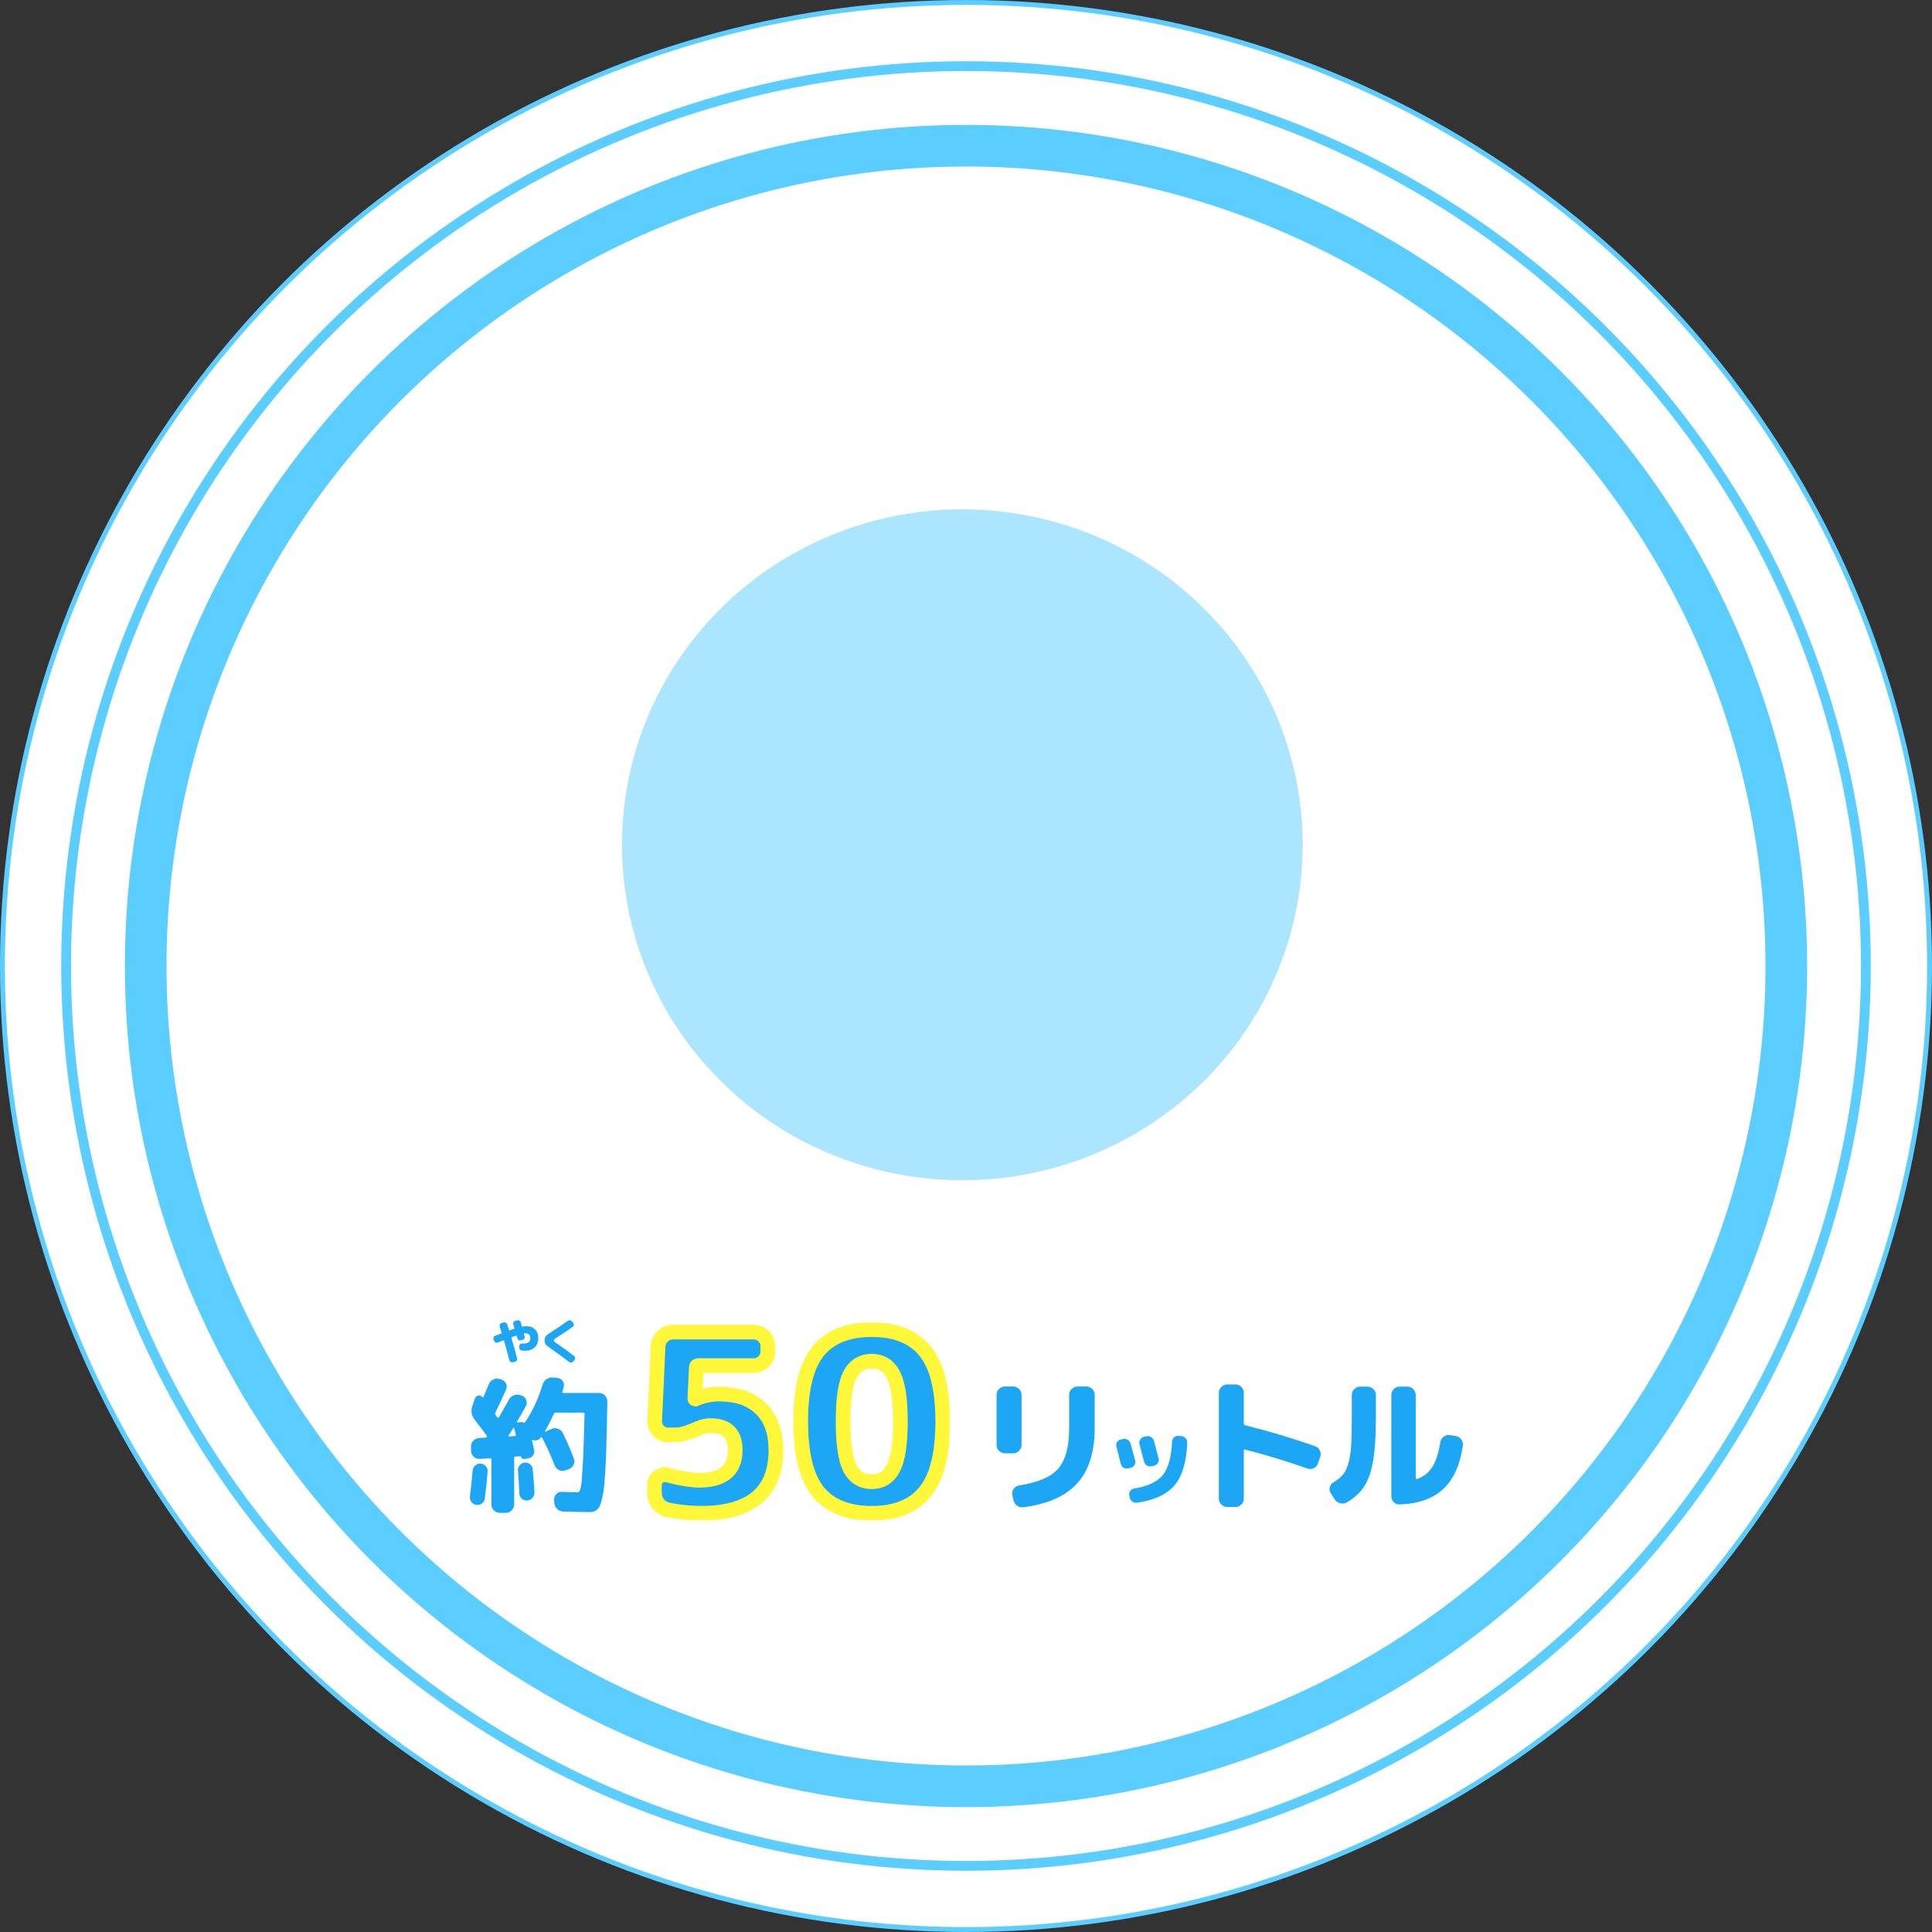
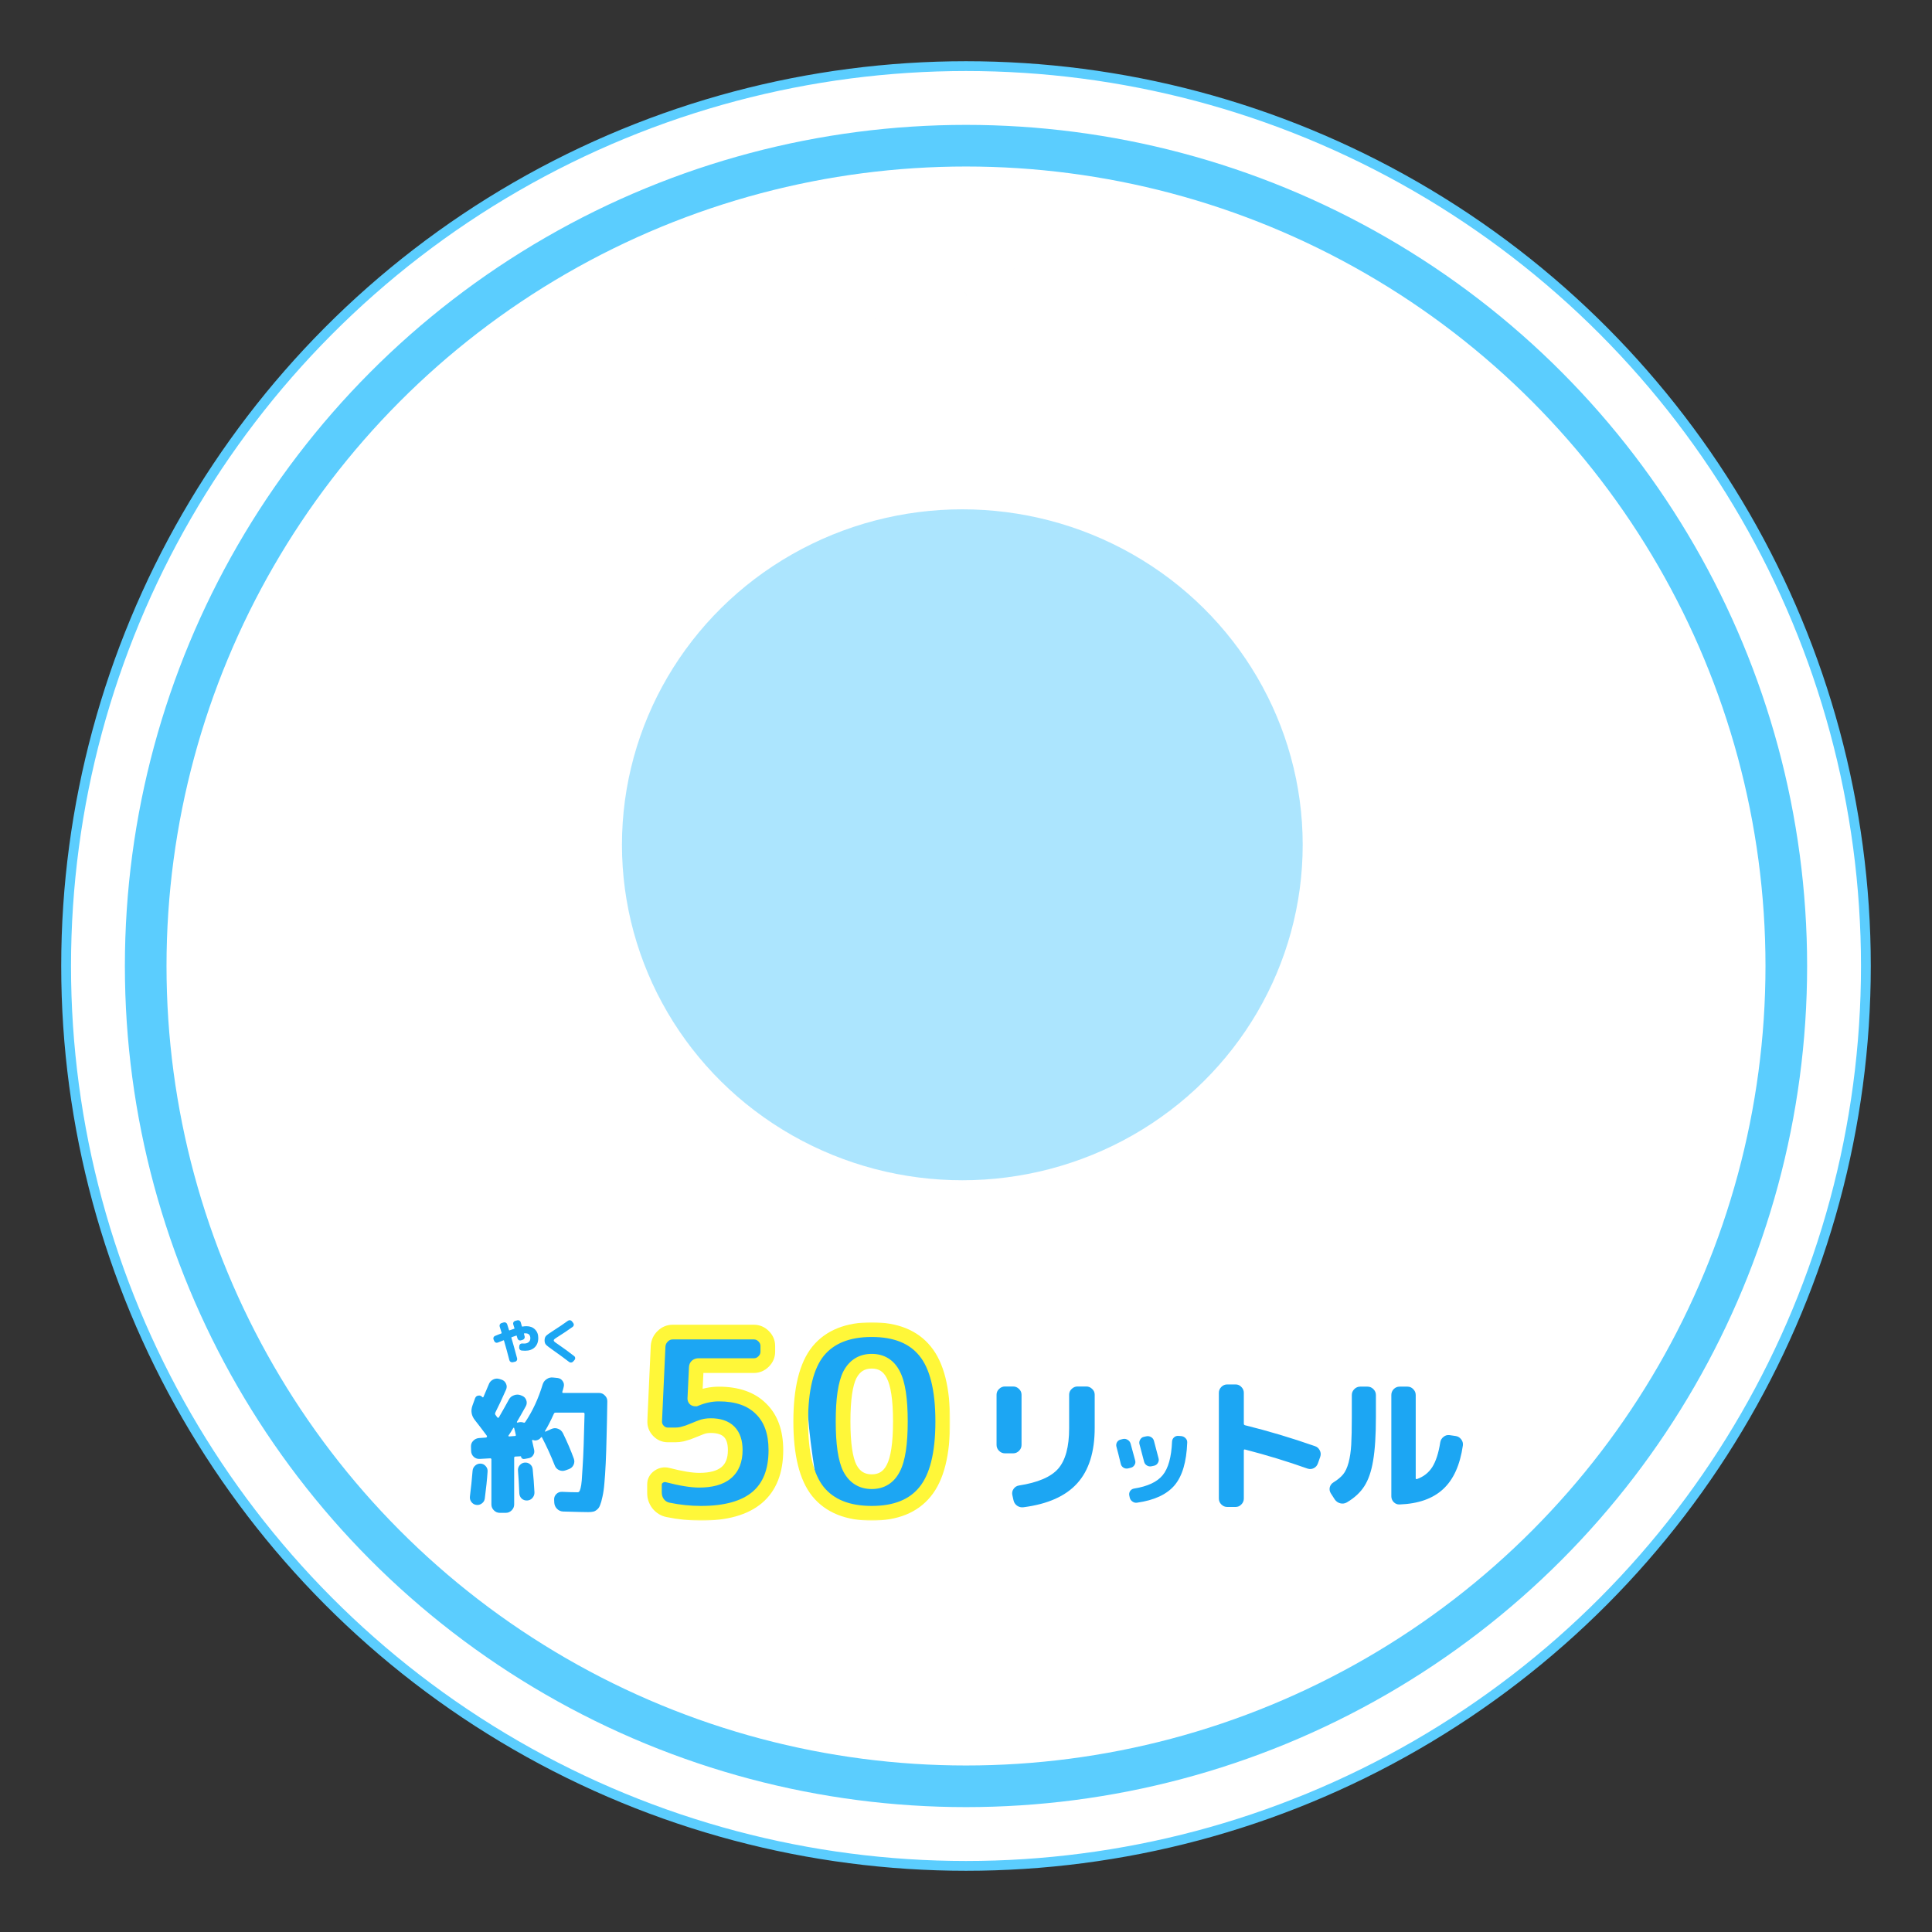
<svg xmlns="http://www.w3.org/2000/svg" width="789" height="789" viewBox="0 0 789 789" fill="none">
  <rect x="0" y="0" width="789" height="789" fill="#333333" stroke="none" />
-   <circle cx="394.5" cy="394.5" r="393.5" fill="white" stroke="#5BCDFE" stroke-width="2" />
  <circle cx="394.5" cy="394.5" r="367.5" fill="white" stroke="#5BCDFE" stroke-width="4" />
  <circle cx="394.5" cy="394.5" r="335" fill="white" stroke="#5BCDFE" stroke-width="17" />
  <ellipse cx="393" cy="345" rx="139" ry="137" fill="#5BCDFE" fill-opacity="0.5" />
  <mask id="path-5-outside-1_2011_13205" maskUnits="userSpaceOnUse" x="315" y="99" width="166" height="60" fill="black">
    <rect fill="white" x="315" y="99" width="166" height="60" />
    <path d="M324.5 152.192C323.641 152.192 322.895 151.875 322.26 151.24C321.625 150.605 321.308 149.859 321.308 149V108.68C321.308 107.821 321.625 107.075 322.26 106.44C322.895 105.805 323.641 105.488 324.5 105.488H327.692C328.551 105.488 329.279 105.805 329.876 106.44C330.511 107.075 330.828 107.821 330.828 108.68V120.44C330.828 120.776 330.996 120.981 331.332 121.056C340.105 123.221 348.972 125.872 357.932 129.008C358.753 129.269 359.369 129.811 359.78 130.632C360.191 131.416 360.247 132.237 359.948 133.096L359.052 135.616C358.753 136.437 358.231 137.035 357.484 137.408C356.737 137.781 355.953 137.837 355.132 137.576C347.479 134.851 339.527 132.424 331.276 130.296C330.977 130.221 330.828 130.352 330.828 130.688V149C330.828 149.859 330.511 150.605 329.876 151.24C329.279 151.875 328.551 152.192 327.692 152.192H324.5ZM372.156 131.136L371.764 129.008C371.615 128.149 371.801 127.384 372.324 126.712C372.847 126.003 373.537 125.555 374.396 125.368C381.153 124.136 387.687 122.064 393.996 119.152C400.343 116.203 405.905 112.675 410.684 108.568C411.356 108.008 412.121 107.747 412.98 107.784C413.839 107.821 414.548 108.176 415.108 108.848L416.508 110.416C417.105 111.088 417.367 111.872 417.292 112.768C417.217 113.627 416.844 114.355 416.172 114.952C412.327 118.275 407.959 121.28 403.068 123.968C402.769 124.155 402.62 124.397 402.62 124.696V148.776C402.62 149.635 402.303 150.363 401.668 150.96C401.033 151.595 400.287 151.912 399.428 151.912H396.012C395.153 151.912 394.407 151.595 393.772 150.96C393.175 150.363 392.876 149.635 392.876 148.776V129.288C392.876 129.176 392.82 129.083 392.708 129.008C392.633 128.933 392.54 128.915 392.428 128.952C386.94 131.117 381.415 132.704 375.852 133.712C374.993 133.861 374.191 133.693 373.444 133.208C372.735 132.685 372.305 131.995 372.156 131.136ZM435.884 151.52C434.988 151.557 434.223 151.259 433.588 150.624C432.991 149.989 432.692 149.224 432.692 148.328V109.408C432.692 108.549 432.991 107.821 433.588 107.224C434.223 106.589 434.969 106.272 435.828 106.272H439.244C440.103 106.272 440.849 106.589 441.484 107.224C442.119 107.821 442.436 108.549 442.436 109.408V142C442.436 142.112 442.473 142.224 442.548 142.336C442.66 142.448 442.772 142.485 442.884 142.448C448.857 141.664 453.655 139.816 457.276 136.904C460.935 133.992 463.959 129.624 466.348 123.8C466.684 122.979 467.225 122.419 467.972 122.12C468.756 121.784 469.559 121.765 470.38 122.064L472.844 123.016C473.665 123.352 474.244 123.931 474.58 124.752C474.953 125.536 474.972 126.339 474.636 127.16C471.089 135.709 466.292 141.869 460.244 145.64C454.196 149.373 446.076 151.333 435.884 151.52Z" />
  </mask>
  <path d="M324.5 152.192C323.641 152.192 322.895 151.875 322.26 151.24C321.625 150.605 321.308 149.859 321.308 149V108.68C321.308 107.821 321.625 107.075 322.26 106.44C322.895 105.805 323.641 105.488 324.5 105.488H327.692C328.551 105.488 329.279 105.805 329.876 106.44C330.511 107.075 330.828 107.821 330.828 108.68V120.44C330.828 120.776 330.996 120.981 331.332 121.056C340.105 123.221 348.972 125.872 357.932 129.008C358.753 129.269 359.369 129.811 359.78 130.632C360.191 131.416 360.247 132.237 359.948 133.096L359.052 135.616C358.753 136.437 358.231 137.035 357.484 137.408C356.737 137.781 355.953 137.837 355.132 137.576C347.479 134.851 339.527 132.424 331.276 130.296C330.977 130.221 330.828 130.352 330.828 130.688V149C330.828 149.859 330.511 150.605 329.876 151.24C329.279 151.875 328.551 152.192 327.692 152.192H324.5ZM372.156 131.136L371.764 129.008C371.615 128.149 371.801 127.384 372.324 126.712C372.847 126.003 373.537 125.555 374.396 125.368C381.153 124.136 387.687 122.064 393.996 119.152C400.343 116.203 405.905 112.675 410.684 108.568C411.356 108.008 412.121 107.747 412.98 107.784C413.839 107.821 414.548 108.176 415.108 108.848L416.508 110.416C417.105 111.088 417.367 111.872 417.292 112.768C417.217 113.627 416.844 114.355 416.172 114.952C412.327 118.275 407.959 121.28 403.068 123.968C402.769 124.155 402.62 124.397 402.62 124.696V148.776C402.62 149.635 402.303 150.363 401.668 150.96C401.033 151.595 400.287 151.912 399.428 151.912H396.012C395.153 151.912 394.407 151.595 393.772 150.96C393.175 150.363 392.876 149.635 392.876 148.776V129.288C392.876 129.176 392.82 129.083 392.708 129.008C392.633 128.933 392.54 128.915 392.428 128.952C386.94 131.117 381.415 132.704 375.852 133.712C374.993 133.861 374.191 133.693 373.444 133.208C372.735 132.685 372.305 131.995 372.156 131.136ZM435.884 151.52C434.988 151.557 434.223 151.259 433.588 150.624C432.991 149.989 432.692 149.224 432.692 148.328V109.408C432.692 108.549 432.991 107.821 433.588 107.224C434.223 106.589 434.969 106.272 435.828 106.272H439.244C440.103 106.272 440.849 106.589 441.484 107.224C442.119 107.821 442.436 108.549 442.436 109.408V142C442.436 142.112 442.473 142.224 442.548 142.336C442.66 142.448 442.772 142.485 442.884 142.448C448.857 141.664 453.655 139.816 457.276 136.904C460.935 133.992 463.959 129.624 466.348 123.8C466.684 122.979 467.225 122.419 467.972 122.12C468.756 121.784 469.559 121.765 470.38 122.064L472.844 123.016C473.665 123.352 474.244 123.931 474.58 124.752C474.953 125.536 474.972 126.339 474.636 127.16C471.089 135.709 466.292 141.869 460.244 145.64C454.196 149.373 446.076 151.333 435.884 151.52Z" fill="#005F9B" />
  <path d="M322.26 151.24L318.017 155.483L318.017 155.483L322.26 151.24ZM322.26 106.44L318.017 102.197L318.017 102.197L322.26 106.44ZM329.876 106.44L325.507 110.552L325.569 110.618L325.633 110.683L329.876 106.44ZM331.332 121.056L332.77 115.231L332.702 115.214L332.634 115.199L331.332 121.056ZM357.932 129.008L355.95 134.671L356.031 134.7L356.113 134.726L357.932 129.008ZM359.78 130.632L354.413 133.315L354.439 133.366L354.465 133.416L359.78 130.632ZM359.948 133.096L365.601 135.106L365.608 135.087L365.615 135.067L359.948 133.096ZM359.052 135.616L364.691 137.666L364.698 137.646L364.705 137.626L359.052 135.616ZM357.484 137.408L354.801 132.041L354.801 132.041L357.484 137.408ZM355.132 137.576L353.119 143.228L353.215 143.263L353.313 143.294L355.132 137.576ZM331.276 130.296L332.774 124.486L332.753 124.481L332.731 124.475L331.276 130.296ZM329.876 151.24L325.633 146.997L325.569 147.062L325.507 147.128L329.876 151.24ZM324.5 146.192C324.829 146.192 325.231 146.257 325.643 146.432C326.049 146.605 326.334 146.829 326.503 146.997L318.017 155.483C319.72 157.186 321.971 158.192 324.5 158.192V146.192ZM326.503 146.997C326.671 147.166 326.895 147.451 327.068 147.857C327.243 148.269 327.308 148.671 327.308 149H315.308C315.308 151.529 316.314 153.78 318.017 155.483L326.503 146.997ZM327.308 149V108.68H315.308V149H327.308ZM327.308 108.68C327.308 109.009 327.243 109.411 327.068 109.823C326.895 110.229 326.671 110.514 326.503 110.683L318.017 102.197C316.314 103.9 315.308 106.151 315.308 108.68H327.308ZM326.503 110.683C326.334 110.851 326.049 111.075 325.643 111.248C325.231 111.423 324.829 111.488 324.5 111.488V99.488C321.971 99.488 319.72 100.494 318.017 102.197L326.503 110.683ZM324.5 111.488H327.692V99.488H324.5V111.488ZM327.692 111.488C327.364 111.488 326.937 111.423 326.484 111.226C326.034 111.03 325.71 110.768 325.507 110.552L334.245 102.328C332.533 100.509 330.233 99.488 327.692 99.488V111.488ZM325.633 110.683C325.465 110.514 325.241 110.229 325.068 109.823C324.893 109.411 324.828 109.009 324.828 108.68H336.828C336.828 106.151 335.822 103.9 334.119 102.197L325.633 110.683ZM324.828 108.68V120.44H336.828V108.68H324.828ZM324.828 120.44C324.828 121.616 325.137 123.211 326.31 124.645C327.471 126.064 328.943 126.671 330.03 126.913L332.634 115.199C333.385 115.366 334.605 115.834 335.598 117.047C336.603 118.275 336.828 119.6 336.828 120.44H324.828ZM329.894 126.881C338.475 128.999 347.16 131.595 355.95 134.671L359.914 123.345C350.784 120.149 341.736 117.444 332.77 115.231L329.894 126.881ZM356.113 134.726C355.775 134.618 355.395 134.421 355.049 134.117C354.71 133.818 354.513 133.515 354.413 133.315L365.147 127.949C364.064 125.784 362.225 124.078 359.751 123.29L356.113 134.726ZM354.465 133.416C354.314 133.127 354.177 132.724 354.144 132.244C354.111 131.768 354.193 131.379 354.281 131.125L365.615 135.067C366.441 132.691 366.298 130.145 365.095 127.848L354.465 133.416ZM354.295 131.086L353.399 133.606L364.705 137.626L365.601 135.106L354.295 131.086ZM353.413 133.566C353.492 133.349 353.646 133.043 353.921 132.729C354.199 132.411 354.514 132.185 354.801 132.041L360.167 142.775C362.357 141.68 363.895 139.856 364.691 137.666L353.413 133.566ZM354.801 132.041C355.087 131.898 355.467 131.777 355.909 131.745C356.346 131.714 356.707 131.781 356.951 131.858L353.313 143.294C355.57 144.012 357.973 143.872 360.167 142.775L354.801 132.041ZM357.145 131.924C349.314 129.135 341.19 126.657 332.774 124.486L329.778 136.106C337.863 138.191 345.643 140.566 353.119 143.228L357.145 131.924ZM332.731 124.475C331.765 124.234 329.224 123.867 326.989 125.823C324.944 127.612 324.828 129.94 324.828 130.688H336.828C336.828 131.1 336.787 133.194 334.891 134.853C332.805 136.679 330.489 136.284 329.821 136.117L332.731 124.475ZM324.828 130.688V149H336.828V130.688H324.828ZM324.828 149C324.828 148.671 324.893 148.269 325.068 147.857C325.241 147.451 325.465 147.166 325.633 146.997L334.119 155.483C335.822 153.78 336.828 151.529 336.828 149H324.828ZM325.507 147.128C325.71 146.912 326.034 146.65 326.484 146.454C326.937 146.257 327.364 146.192 327.692 146.192V158.192C330.233 158.192 332.533 157.171 334.245 155.352L325.507 147.128ZM327.692 146.192H324.5V158.192H327.692V146.192ZM372.156 131.136L378.067 130.108L378.062 130.078L378.057 130.049L372.156 131.136ZM371.764 129.008L365.853 130.036L365.858 130.066L365.863 130.095L371.764 129.008ZM372.324 126.712L377.06 130.396L377.108 130.334L377.154 130.271L372.324 126.712ZM374.396 125.368L373.32 119.465L373.22 119.483L373.121 119.505L374.396 125.368ZM393.996 119.152L396.51 124.6L396.517 124.596L396.525 124.593L393.996 119.152ZM410.684 108.568L406.843 103.959L406.808 103.988L406.773 104.017L410.684 108.568ZM412.98 107.784L413.241 101.79L413.241 101.79L412.98 107.784ZM415.108 108.848L410.499 112.689L410.564 112.768L410.632 112.844L415.108 108.848ZM416.508 110.416L420.992 106.43L420.984 106.42L416.508 110.416ZM417.292 112.768L423.269 113.288L423.27 113.277L423.271 113.266L417.292 112.768ZM416.172 114.952L420.095 119.492L420.127 119.464L420.158 119.436L416.172 114.952ZM403.068 123.968L400.178 118.71L400.031 118.791L399.888 118.88L403.068 123.968ZM401.668 150.96L397.556 146.591L397.49 146.653L397.425 146.717L401.668 150.96ZM393.772 150.96L398.015 146.717L398.015 146.717L393.772 150.96ZM392.708 129.008L388.465 133.251L388.885 133.671L389.38 134L392.708 129.008ZM392.428 128.952L390.531 123.26L390.377 123.311L390.226 123.371L392.428 128.952ZM375.852 133.712L376.88 139.623L376.901 139.62L376.922 139.616L375.852 133.712ZM373.444 133.208L369.885 138.038L370.026 138.143L370.174 138.239L373.444 133.208ZM378.057 130.049L377.665 127.921L365.863 130.095L366.255 132.223L378.057 130.049ZM377.675 127.98C377.727 128.277 377.743 128.711 377.621 129.212C377.498 129.716 377.276 130.118 377.06 130.396L367.588 123.028C365.999 125.071 365.421 127.556 365.853 130.036L377.675 127.98ZM377.154 130.271C377.017 130.457 376.802 130.682 376.499 130.878C376.197 131.074 375.901 131.181 375.671 131.231L373.121 119.505C370.833 120.003 368.879 121.272 367.494 123.153L377.154 130.271ZM375.472 131.271C382.732 129.947 389.748 127.721 396.51 124.6L391.482 113.704C385.625 116.407 379.575 118.325 373.32 119.465L375.472 131.271ZM396.525 124.593C403.316 121.437 409.355 117.621 414.595 113.119L406.773 104.017C402.456 107.728 397.369 110.968 391.467 113.711L396.525 124.593ZM414.525 113.177C414.344 113.328 414.067 113.505 413.701 113.63C413.333 113.756 412.989 113.79 412.719 113.778L413.241 101.79C410.861 101.686 408.64 102.461 406.843 103.959L414.525 113.177ZM412.719 113.778C412.377 113.763 411.934 113.675 411.473 113.445C411.014 113.215 410.694 112.923 410.499 112.689L419.717 105.007C418.098 103.063 415.821 101.902 413.241 101.79L412.719 113.778ZM410.632 112.844L412.032 114.412L420.984 106.42L419.584 104.852L410.632 112.844ZM412.024 114.402C411.83 114.185 411.608 113.85 411.46 113.405C411.312 112.961 411.289 112.56 411.313 112.27L423.271 113.266C423.482 110.734 422.681 108.329 420.992 106.43L412.024 114.402ZM411.315 112.248C411.341 111.946 411.431 111.584 411.617 111.22C411.801 110.861 412.022 110.613 412.186 110.468L420.158 119.436C421.921 117.869 423.056 115.745 423.269 113.288L411.315 112.248ZM412.249 110.412C408.751 113.434 404.736 116.205 400.178 118.71L405.958 129.226C411.182 126.355 415.902 123.115 420.095 119.492L412.249 110.412ZM399.888 118.88C398.203 119.933 396.62 121.929 396.62 124.696H408.62C408.62 125.601 408.378 126.564 407.842 127.435C407.331 128.265 406.702 128.772 406.248 129.056L399.888 118.88ZM396.62 124.696V148.776H408.62V124.696H396.62ZM396.62 148.776C396.62 148.448 396.685 148.021 396.882 147.568C397.078 147.118 397.34 146.794 397.556 146.591L405.78 155.329C407.599 153.617 408.62 151.317 408.62 148.776H396.62ZM397.425 146.717C397.594 146.549 397.879 146.325 398.285 146.152C398.697 145.977 399.099 145.912 399.428 145.912V157.912C401.956 157.912 404.208 156.906 405.911 155.203L397.425 146.717ZM399.428 145.912H396.012V157.912H399.428V145.912ZM396.012 145.912C396.341 145.912 396.743 145.977 397.155 146.152C397.561 146.325 397.846 146.549 398.015 146.717L389.529 155.203C391.232 156.906 393.483 157.912 396.012 157.912V145.912ZM398.015 146.717C398.236 146.939 398.477 147.265 398.651 147.689C398.824 148.111 398.876 148.496 398.876 148.776H386.876C386.876 151.197 387.786 153.459 389.529 155.203L398.015 146.717ZM398.876 148.776V129.288H386.876V148.776H398.876ZM398.876 129.288C398.876 126.746 397.43 124.945 396.036 124.016L389.38 134C388.868 133.659 388.213 133.094 387.689 132.221C387.141 131.307 386.876 130.286 386.876 129.288H398.876ZM396.951 124.765C396.171 123.986 395.092 123.321 393.759 123.055C392.469 122.797 391.342 122.99 390.531 123.26L394.325 134.644C393.626 134.877 392.601 135.061 391.405 134.821C390.165 134.573 389.17 133.956 388.465 133.251L396.951 124.765ZM390.226 123.371C385.088 125.398 379.941 126.873 374.782 127.808L376.922 139.616C382.888 138.535 388.792 136.837 394.63 134.533L390.226 123.371ZM374.824 127.801C375.095 127.754 375.448 127.744 375.835 127.825C376.22 127.906 376.519 128.05 376.714 128.177L370.174 138.239C372.16 139.53 374.493 140.038 376.88 139.623L374.824 127.801ZM377.003 128.378C377.21 128.53 377.466 128.777 377.686 129.13C377.906 129.485 378.02 129.833 378.067 130.108L366.245 132.164C366.662 134.564 367.946 136.61 369.885 138.038L377.003 128.378ZM435.884 151.52L435.774 145.521L435.704 145.522L435.634 145.525L435.884 151.52ZM433.588 150.624L429.219 154.736L429.281 154.802L429.345 154.867L433.588 150.624ZM433.588 107.224L429.345 102.981L429.345 102.981L433.588 107.224ZM441.484 107.224L437.241 111.467L437.306 111.531L437.372 111.593L441.484 107.224ZM442.548 142.336L437.556 145.664L437.885 146.159L438.305 146.579L442.548 142.336ZM442.884 142.448L442.103 136.499L441.533 136.574L440.987 136.756L442.884 142.448ZM457.276 136.904L453.54 132.209L453.528 132.219L453.516 132.228L457.276 136.904ZM466.348 123.8L471.899 126.077L471.901 126.072L466.348 123.8ZM467.972 122.12L470.2 127.691L470.268 127.664L470.336 127.635L467.972 122.12ZM470.38 122.064L472.542 116.467L472.487 116.446L472.43 116.425L470.38 122.064ZM472.844 123.016L475.116 117.463L475.061 117.44L475.006 117.419L472.844 123.016ZM474.58 124.752L469.027 127.024L469.09 127.18L469.163 127.332L474.58 124.752ZM474.636 127.16L480.178 129.459L480.184 129.445L480.189 129.432L474.636 127.16ZM460.244 145.64L463.396 150.746L463.407 150.739L463.418 150.732L460.244 145.64ZM435.634 145.525C435.939 145.512 436.36 145.555 436.819 145.735C437.278 145.914 437.616 146.167 437.831 146.381L429.345 154.867C431.165 156.687 433.56 157.622 436.134 157.515L435.634 145.525ZM437.957 146.512C438.153 146.72 438.359 147.017 438.505 147.393C438.651 147.766 438.692 148.098 438.692 148.328H426.692C426.692 150.705 427.542 152.954 429.219 154.736L437.957 146.512ZM438.692 148.328V109.408H426.692V148.328H438.692ZM438.692 109.408C438.692 109.688 438.64 110.073 438.467 110.495C438.293 110.919 438.052 111.245 437.831 111.467L429.345 102.981C427.602 104.725 426.692 106.987 426.692 109.408H438.692ZM437.831 111.467C437.662 111.635 437.377 111.859 436.971 112.032C436.559 112.207 436.157 112.272 435.828 112.272V100.272C433.299 100.272 431.048 101.278 429.345 102.981L437.831 111.467ZM435.828 112.272H439.244V100.272H435.828V112.272ZM439.244 112.272C438.915 112.272 438.513 112.207 438.101 112.032C437.695 111.859 437.41 111.635 437.241 111.467L445.727 102.981C444.024 101.278 441.772 100.272 439.244 100.272V112.272ZM437.372 111.593C437.156 111.39 436.894 111.066 436.698 110.616C436.501 110.163 436.436 109.736 436.436 109.408H448.436C448.436 106.867 447.415 104.567 445.596 102.855L437.372 111.593ZM436.436 109.408V142H448.436V109.408H436.436ZM436.436 142C436.436 143.518 436.959 144.768 437.556 145.664L447.54 139.008C447.988 139.68 448.436 140.706 448.436 142H436.436ZM438.305 146.579C439.384 147.657 441.77 149.144 444.781 148.14L440.987 136.756C442.162 136.364 443.438 136.364 444.613 136.756C445.69 137.115 446.403 137.705 446.791 138.093L438.305 146.579ZM443.665 148.397C450.412 147.511 456.338 145.358 461.036 141.58L453.516 132.228C450.971 134.274 447.303 135.817 442.103 136.499L443.665 148.397ZM461.012 141.599C465.702 137.866 469.25 132.534 471.899 126.077L460.797 121.523C458.667 126.714 456.167 130.118 453.54 132.209L461.012 141.599ZM471.901 126.072C471.82 126.269 471.648 126.595 471.32 126.934C470.983 127.283 470.587 127.536 470.2 127.691L465.744 116.549C463.323 117.517 461.676 119.374 460.795 121.528L471.901 126.072ZM470.336 127.635C470.068 127.749 469.712 127.843 469.301 127.852C468.893 127.862 468.558 127.786 468.33 127.703L472.43 116.425C470.215 115.619 467.832 115.652 465.608 116.605L470.336 127.635ZM468.218 127.661L470.682 128.613L475.006 117.419L472.542 116.467L468.218 127.661ZM470.572 128.569C470.308 128.461 469.971 128.265 469.651 127.945C469.331 127.625 469.135 127.288 469.027 127.024L480.133 122.48C479.188 120.169 477.427 118.408 475.116 117.463L470.572 128.569ZM469.163 127.332C469.016 127.023 468.888 126.593 468.876 126.082C468.864 125.574 468.971 125.161 469.083 124.888L480.189 129.432C481.149 127.085 481.115 124.52 479.997 122.172L469.163 127.332ZM469.094 124.861C465.884 132.599 461.78 137.612 457.07 140.548L463.418 150.732C470.804 146.127 476.295 138.82 480.178 129.459L469.094 124.861ZM457.092 140.534C452.274 143.509 445.331 145.346 435.774 145.521L435.994 157.519C446.821 157.321 456.118 155.238 463.396 150.746L457.092 140.534Z" fill="white" mask="url(#path-5-outside-1_2011_13205)" />
  <path d="M443.64 566.22C444.56 566.22 445.36 566.56 446.04 567.24C446.72 567.88 447.06 568.66 447.06 569.58V583.08C447.06 592.96 444.68 600.52 439.92 605.76C435.2 611 427.88 614.26 417.96 615.54C417 615.66 416.12 615.44 415.32 614.88C414.56 614.32 414.08 613.56 413.88 612.6L413.4 610.44C413.24 609.56 413.42 608.76 413.94 608.04C414.46 607.28 415.18 606.82 416.1 606.66C423.86 605.46 429.22 603.16 432.18 599.76C435.14 596.32 436.62 590.84 436.62 583.32V569.58C436.62 568.66 436.96 567.88 437.64 567.24C438.32 566.56 439.12 566.22 440.04 566.22H443.64ZM410.4 593.52C409.48 593.52 408.68 593.18 408 592.5C407.32 591.82 406.98 591.02 406.98 590.1V569.58C406.98 568.66 407.32 567.88 408 567.24C408.68 566.56 409.48 566.22 410.4 566.22H413.76C414.68 566.22 415.48 566.56 416.16 567.24C416.84 567.88 417.18 568.66 417.18 569.58V590.1C417.18 591.02 416.84 591.82 416.16 592.5C415.48 593.18 414.68 593.52 413.76 593.52H410.4ZM484.848 589.076C484.555 597.025 482.824 602.863 479.656 606.588C476.488 610.313 471.399 612.675 464.388 613.672C463.684 613.789 463.039 613.628 462.452 613.188C461.865 612.777 461.499 612.22 461.352 611.516L461.176 610.68C461.059 610.035 461.176 609.448 461.528 608.92C461.909 608.363 462.437 608.025 463.112 607.908C468.656 607.028 472.557 605.209 474.816 602.452C477.104 599.665 478.38 595.104 478.644 588.768C478.673 588.093 478.923 587.521 479.392 587.052C479.891 586.583 480.477 586.363 481.152 586.392L482.384 586.48C483.059 586.539 483.645 586.817 484.144 587.316C484.643 587.815 484.877 588.401 484.848 589.076ZM457.7 597.788C456.996 594.855 456.409 592.537 455.94 590.836C455.764 590.191 455.837 589.575 456.16 588.988C456.512 588.401 457.025 588.035 457.7 587.888L458.58 587.668C459.255 587.521 459.885 587.624 460.472 587.976C461.088 588.328 461.499 588.841 461.704 589.516C462.496 592.391 463.127 594.708 463.596 596.468C463.772 597.113 463.669 597.729 463.288 598.316C462.936 598.903 462.423 599.269 461.748 599.416L460.692 599.68C460.017 599.827 459.387 599.724 458.8 599.372C458.213 598.991 457.847 598.463 457.7 597.788ZM470.284 598.8C469.609 598.947 468.979 598.844 468.392 598.492C467.805 598.14 467.424 597.641 467.248 596.996C467.219 596.82 466.588 594.429 465.356 589.824C465.18 589.149 465.268 588.519 465.62 587.932C465.972 587.316 466.471 586.935 467.116 586.788L468.128 586.568C468.803 586.421 469.448 586.524 470.064 586.876C470.68 587.228 471.076 587.741 471.252 588.416C472.073 591.437 472.704 593.828 473.144 595.588C473.32 596.233 473.217 596.864 472.836 597.48C472.484 598.067 471.971 598.433 471.296 598.58L470.284 598.8ZM501.18 615.42C500.26 615.42 499.46 615.08 498.78 614.4C498.1 613.72 497.76 612.92 497.76 612V568.8C497.76 567.88 498.1 567.08 498.78 566.4C499.46 565.72 500.26 565.38 501.18 565.38H504.6C505.52 565.38 506.3 565.72 506.94 566.4C507.62 567.08 507.96 567.88 507.96 568.8V581.4C507.96 581.76 508.14 581.98 508.5 582.06C517.9 584.38 527.4 587.22 537 590.58C537.88 590.86 538.54 591.44 538.98 592.32C539.42 593.16 539.48 594.04 539.16 594.96L538.2 597.66C537.88 598.54 537.32 599.18 536.52 599.58C535.72 599.98 534.88 600.04 534 599.76C525.8 596.84 517.28 594.24 508.44 591.96C508.12 591.88 507.96 592.02 507.96 592.38V612C507.96 612.92 507.62 613.72 506.94 614.4C506.3 615.08 505.52 615.42 504.6 615.42H501.18ZM571.56 614.4C570.64 614.44 569.84 614.12 569.16 613.44C568.52 612.76 568.2 611.96 568.2 611.04V569.7C568.2 568.78 568.52 567.98 569.16 567.3C569.84 566.62 570.64 566.28 571.56 566.28H574.8C575.72 566.28 576.5 566.62 577.14 567.3C577.82 567.98 578.16 568.78 578.16 569.7V603.72C578.16 604 578.34 604.1 578.7 604.02C581.38 603.06 583.46 601.42 584.94 599.1C586.42 596.74 587.5 593.38 588.18 589.02C588.34 588.1 588.78 587.36 589.5 586.8C590.22 586.2 591.04 585.96 591.96 586.08L594.42 586.44C595.34 586.56 596.1 587 596.7 587.76C597.3 588.52 597.54 589.36 597.42 590.28C596.26 598.32 593.56 604.28 589.32 608.16C585.12 612.04 579.2 614.12 571.56 614.4ZM545.1 612.36L543.48 609.84C543 609.08 542.86 608.26 543.06 607.38C543.3 606.5 543.82 605.82 544.62 605.34C546.3 604.3 547.6 603.22 548.52 602.1C549.44 600.98 550.18 599.38 550.74 597.3C551.3 595.18 551.66 592.76 551.82 590.04C551.98 587.32 552.06 583.54 552.06 578.7V569.7C552.06 568.78 552.4 567.98 553.08 567.3C553.76 566.62 554.56 566.28 555.48 566.28H558.48C559.4 566.28 560.2 566.62 560.88 567.3C561.56 567.98 561.9 568.78 561.9 569.7V578.7C561.9 586.18 561.52 592.12 560.76 596.52C560.04 600.88 558.84 604.36 557.16 606.96C555.52 609.52 553.14 611.72 550.02 613.56C549.18 614.04 548.28 614.16 547.32 613.92C546.4 613.68 545.66 613.16 545.1 612.36Z" fill="#1CA6F3" />
  <mask id="path-8-outside-2_2011_13205" maskUnits="userSpaceOnUse" x="264" y="540" width="124" height="81" fill="black">
    <rect fill="white" x="264" y="540" width="124" height="81" />
    <path d="M272.761 616.6C271.161 616.267 269.828 615.433 268.761 614.1C267.761 612.767 267.261 611.233 267.261 609.5V606.4C267.261 605 267.828 603.9 268.961 603.1C270.094 602.3 271.328 602.067 272.661 602.4C278.061 603.8 282.361 604.5 285.561 604.5C295.361 604.5 300.261 600.4 300.261 592.2C300.261 585.533 296.928 582.2 290.261 582.2C288.728 582.2 287.394 582.433 286.261 582.9C285.861 583.033 285.028 583.367 283.761 583.9C282.561 584.367 281.628 584.733 280.961 585C280.361 585.2 279.561 585.433 278.561 585.7C277.628 585.9 276.728 586 275.861 586H272.761C271.228 586 269.928 585.433 268.861 584.3C267.794 583.167 267.294 581.833 267.361 580.3L268.761 549.7C268.894 548.1 269.528 546.767 270.661 545.7C271.794 544.567 273.161 544 274.761 544H307.861C309.394 544 310.728 544.567 311.861 545.7C312.994 546.833 313.561 548.167 313.561 549.7V552C313.561 553.533 312.994 554.867 311.861 556C310.728 557.133 309.394 557.7 307.861 557.7H285.261C284.661 557.7 284.361 557.967 284.361 558.5L283.761 571.2C283.761 571.267 283.794 571.3 283.861 571.3H284.061C287.261 569.967 290.428 569.3 293.561 569.3C301.028 569.3 306.761 571.3 310.761 575.3C314.828 579.233 316.861 584.867 316.861 592.2C316.861 609.4 306.661 618 286.261 618C281.794 618 277.294 617.533 272.761 616.6ZM364.8 561.4C362.933 557.733 360 555.9 356 555.9C352 555.9 349.033 557.733 347.1 561.4C345.233 565.067 344.3 571.433 344.3 580.5C344.3 589.567 345.233 595.933 347.1 599.6C349.033 603.267 352 605.1 356 605.1C360 605.1 362.933 603.267 364.8 599.6C366.733 595.933 367.7 589.567 367.7 580.5C367.7 571.433 366.733 565.067 364.8 561.4ZM377.8 609.2C373.067 615.067 365.8 618 356 618C346.2 618 338.9 615.067 334.1 609.2C329.367 603.333 327 593.767 327 580.5C327 567.233 329.367 557.667 334.1 551.8C338.9 545.933 346.2 543 356 543C365.8 543 373.067 545.933 377.8 551.8C382.6 557.667 385 567.233 385 580.5C385 593.767 382.6 603.333 377.8 609.2Z" />
  </mask>
-   <path d="M272.761 616.6C271.161 616.267 269.828 615.433 268.761 614.1C267.761 612.767 267.261 611.233 267.261 609.5V606.4C267.261 605 267.828 603.9 268.961 603.1C270.094 602.3 271.328 602.067 272.661 602.4C278.061 603.8 282.361 604.5 285.561 604.5C295.361 604.5 300.261 600.4 300.261 592.2C300.261 585.533 296.928 582.2 290.261 582.2C288.728 582.2 287.394 582.433 286.261 582.9C285.861 583.033 285.028 583.367 283.761 583.9C282.561 584.367 281.628 584.733 280.961 585C280.361 585.2 279.561 585.433 278.561 585.7C277.628 585.9 276.728 586 275.861 586H272.761C271.228 586 269.928 585.433 268.861 584.3C267.794 583.167 267.294 581.833 267.361 580.3L268.761 549.7C268.894 548.1 269.528 546.767 270.661 545.7C271.794 544.567 273.161 544 274.761 544H307.861C309.394 544 310.728 544.567 311.861 545.7C312.994 546.833 313.561 548.167 313.561 549.7V552C313.561 553.533 312.994 554.867 311.861 556C310.728 557.133 309.394 557.7 307.861 557.7H285.261C284.661 557.7 284.361 557.967 284.361 558.5L283.761 571.2C283.761 571.267 283.794 571.3 283.861 571.3H284.061C287.261 569.967 290.428 569.3 293.561 569.3C301.028 569.3 306.761 571.3 310.761 575.3C314.828 579.233 316.861 584.867 316.861 592.2C316.861 609.4 306.661 618 286.261 618C281.794 618 277.294 617.533 272.761 616.6ZM364.8 561.4C362.933 557.733 360 555.9 356 555.9C352 555.9 349.033 557.733 347.1 561.4C345.233 565.067 344.3 571.433 344.3 580.5C344.3 589.567 345.233 595.933 347.1 599.6C349.033 603.267 352 605.1 356 605.1C360 605.1 362.933 603.267 364.8 599.6C366.733 595.933 367.7 589.567 367.7 580.5C367.7 571.433 366.733 565.067 364.8 561.4ZM377.8 609.2C373.067 615.067 365.8 618 356 618C346.2 618 338.9 615.067 334.1 609.2C329.367 603.333 327 593.767 327 580.5C327 567.233 329.367 557.667 334.1 551.8C338.9 545.933 346.2 543 356 543C365.8 543 373.067 545.933 377.8 551.8C382.6 557.667 385 567.233 385 580.5C385 593.767 382.6 603.333 377.8 609.2Z" fill="#1CA6F3" />
+   <path d="M272.761 616.6C271.161 616.267 269.828 615.433 268.761 614.1C267.761 612.767 267.261 611.233 267.261 609.5V606.4C267.261 605 267.828 603.9 268.961 603.1C270.094 602.3 271.328 602.067 272.661 602.4C278.061 603.8 282.361 604.5 285.561 604.5C295.361 604.5 300.261 600.4 300.261 592.2C300.261 585.533 296.928 582.2 290.261 582.2C288.728 582.2 287.394 582.433 286.261 582.9C285.861 583.033 285.028 583.367 283.761 583.9C282.561 584.367 281.628 584.733 280.961 585C280.361 585.2 279.561 585.433 278.561 585.7C277.628 585.9 276.728 586 275.861 586H272.761C271.228 586 269.928 585.433 268.861 584.3C267.794 583.167 267.294 581.833 267.361 580.3L268.761 549.7C268.894 548.1 269.528 546.767 270.661 545.7C271.794 544.567 273.161 544 274.761 544H307.861C309.394 544 310.728 544.567 311.861 545.7C312.994 546.833 313.561 548.167 313.561 549.7V552C313.561 553.533 312.994 554.867 311.861 556C310.728 557.133 309.394 557.7 307.861 557.7H285.261C284.661 557.7 284.361 557.967 284.361 558.5L283.761 571.2C283.761 571.267 283.794 571.3 283.861 571.3H284.061C287.261 569.967 290.428 569.3 293.561 569.3C301.028 569.3 306.761 571.3 310.761 575.3C314.828 579.233 316.861 584.867 316.861 592.2C316.861 609.4 306.661 618 286.261 618C281.794 618 277.294 617.533 272.761 616.6ZM364.8 561.4C362.933 557.733 360 555.9 356 555.9C352 555.9 349.033 557.733 347.1 561.4C345.233 565.067 344.3 571.433 344.3 580.5C344.3 589.567 345.233 595.933 347.1 599.6C349.033 603.267 352 605.1 356 605.1C360 605.1 362.933 603.267 364.8 599.6C366.733 595.933 367.7 589.567 367.7 580.5C367.7 571.433 366.733 565.067 364.8 561.4ZM377.8 609.2C373.067 615.067 365.8 618 356 618C346.2 618 338.9 615.067 334.1 609.2C327 567.233 329.367 557.667 334.1 551.8C338.9 545.933 346.2 543 356 543C365.8 543 373.067 545.933 377.8 551.8C382.6 557.667 385 567.233 385 580.5C385 593.767 382.6 603.333 377.8 609.2Z" fill="#1CA6F3" />
  <path d="M272.761 616.6L272.149 619.537L272.156 619.538L272.761 616.6ZM268.761 614.1L266.361 615.9L266.389 615.937L266.418 615.974L268.761 614.1ZM268.961 603.1L267.231 600.649L267.231 600.649L268.961 603.1ZM272.661 602.4L273.414 599.496L273.401 599.493L273.389 599.49L272.661 602.4ZM286.261 582.9L287.21 585.746L287.308 585.713L287.403 585.674L286.261 582.9ZM283.761 583.9L284.848 586.696L284.887 586.681L284.925 586.665L283.761 583.9ZM280.961 585L281.91 587.846L281.993 587.818L282.075 587.785L280.961 585ZM278.561 585.7L279.19 588.633L279.262 588.618L279.334 588.599L278.561 585.7ZM268.861 584.3L271.046 582.244L271.046 582.244L268.861 584.3ZM267.361 580.3L264.364 580.163L264.364 580.17L267.361 580.3ZM268.761 549.7L265.771 549.451L265.767 549.507L265.764 549.563L268.761 549.7ZM270.661 545.7L272.717 547.885L272.75 547.853L272.782 547.821L270.661 545.7ZM311.861 545.7L313.982 543.579L313.982 543.579L311.861 545.7ZM311.861 556L313.982 558.121L313.982 558.121L311.861 556ZM284.361 558.5L287.358 558.642L287.361 558.571V558.5H284.361ZM283.761 571.2L280.764 571.058L280.761 571.129V571.2H283.761ZM284.061 571.3V574.3H284.661L285.215 574.069L284.061 571.3ZM310.761 575.3L308.64 577.421L308.657 577.439L308.675 577.456L310.761 575.3ZM273.373 613.663C272.488 613.479 271.756 613.041 271.104 612.226L266.418 615.974C267.9 617.826 269.834 619.055 272.149 619.537L273.373 613.663ZM271.161 612.3C270.567 611.508 270.261 610.612 270.261 609.5H264.261C264.261 611.855 264.955 614.026 266.361 615.9L271.161 612.3ZM270.261 609.5V606.4H264.261V609.5H270.261ZM270.261 606.4C270.261 605.964 270.363 605.783 270.691 605.551L267.231 600.649C265.292 602.017 264.261 604.036 264.261 606.4H270.261ZM270.691 605.551C271.119 605.249 271.456 605.191 271.933 605.31L273.389 599.49C271.199 598.942 269.07 599.351 267.231 600.649L270.691 605.551ZM271.908 605.304C277.401 606.728 281.987 607.5 285.561 607.5V601.5C282.735 601.5 278.721 600.872 273.414 599.496L271.908 605.304ZM285.561 607.5C290.806 607.5 295.298 606.414 298.511 603.726C301.826 600.952 303.261 596.917 303.261 592.2H297.261C297.261 595.683 296.246 597.798 294.661 599.124C292.973 600.536 290.116 601.5 285.561 601.5V607.5ZM303.261 592.2C303.261 588.404 302.31 585.006 299.882 582.579C297.455 580.151 294.057 579.2 290.261 579.2V585.2C293.132 585.2 294.734 585.916 295.64 586.821C296.545 587.727 297.261 589.329 297.261 592.2H303.261ZM290.261 579.2C288.431 579.2 286.693 579.478 285.119 580.126L287.403 585.674C288.096 585.389 289.025 585.2 290.261 585.2V579.2ZM285.312 580.054C284.783 580.231 283.839 580.612 282.597 581.135L284.925 586.665C286.216 586.121 286.939 585.836 287.21 585.746L285.312 580.054ZM282.674 581.104C281.47 581.572 280.527 581.943 279.847 582.215L282.075 587.785C282.728 587.524 283.651 587.161 284.848 586.696L282.674 581.104ZM280.012 582.154C279.495 582.326 278.761 582.542 277.788 582.801L279.334 588.599C280.361 588.325 281.227 588.074 281.91 587.846L280.012 582.154ZM277.932 582.767C277.185 582.927 276.496 583 275.861 583V589C276.959 589 278.07 588.873 279.19 588.633L277.932 582.767ZM275.861 583H272.761V589H275.861V583ZM272.761 583C272.069 583 271.555 582.785 271.046 582.244L266.676 586.356C268.3 588.082 270.386 589 272.761 589V583ZM271.046 582.244C270.525 581.691 270.327 581.142 270.358 580.43L264.364 580.17C264.261 582.524 265.064 584.643 266.676 586.356L271.046 582.244ZM270.358 580.437L271.758 549.837L265.764 549.563L264.364 580.163L270.358 580.437ZM271.751 549.949C271.825 549.062 272.142 548.426 272.717 547.885L268.605 543.515C266.914 545.107 265.964 547.138 265.771 549.451L271.751 549.949ZM272.782 547.821C273.354 547.249 273.958 547 274.761 547V541C272.364 541 270.234 541.884 268.54 543.579L272.782 547.821ZM274.761 547H307.861V541H274.761V547ZM307.861 547C308.559 547 309.141 547.222 309.74 547.821L313.982 543.579C312.315 541.911 310.229 541 307.861 541V547ZM309.74 547.821C310.339 548.42 310.561 549.002 310.561 549.7H316.561C316.561 547.332 315.65 545.246 313.982 543.579L309.74 547.821ZM310.561 549.7V552H316.561V549.7H310.561ZM310.561 552C310.561 552.698 310.339 553.28 309.74 553.879L313.982 558.121C315.65 556.454 316.561 554.368 316.561 552H310.561ZM309.74 553.879C309.141 554.478 308.559 554.7 307.861 554.7V560.7C310.229 560.7 312.315 559.789 313.982 558.121L309.74 553.879ZM307.861 554.7H285.261V560.7H307.861V554.7ZM285.261 554.7C284.58 554.7 283.509 554.844 282.593 555.658C281.61 556.532 281.361 557.673 281.361 558.5H287.361C287.361 558.793 287.262 559.535 286.579 560.142C285.963 560.69 285.342 560.7 285.261 560.7V554.7ZM281.364 558.358L280.764 571.058L286.758 571.342L287.358 558.642L281.364 558.358ZM280.761 571.2C280.761 571.696 280.887 572.619 281.665 573.396C282.442 574.174 283.365 574.3 283.861 574.3V568.3C284.29 568.3 285.163 568.409 285.907 569.154C286.652 569.898 286.761 570.771 286.761 571.2H280.761ZM283.861 574.3H284.061V568.3H283.861V574.3ZM285.215 574.069C288.088 572.872 290.864 572.3 293.561 572.3V566.3C289.991 566.3 286.434 567.061 282.907 568.531L285.215 574.069ZM293.561 572.3C300.496 572.3 305.365 574.146 308.64 577.421L312.882 573.179C308.157 568.454 301.559 566.3 293.561 566.3V572.3ZM308.675 577.456C311.998 580.67 313.861 585.427 313.861 592.2H319.861C319.861 584.306 317.657 577.796 312.847 573.144L308.675 577.456ZM313.861 592.2C313.861 600.191 311.516 605.683 307.277 609.256C302.94 612.913 296.112 615 286.261 615V621C296.81 621 305.281 618.787 311.145 613.844C317.106 608.817 319.861 601.409 319.861 592.2H313.861ZM286.261 615C282.005 615 277.707 614.555 273.366 613.662L272.156 619.538C276.881 620.511 281.584 621 286.261 621V615ZM364.8 561.4L362.127 562.761L362.136 562.78L362.146 562.799L364.8 561.4ZM347.1 561.4L344.446 560.001L344.436 560.02L344.427 560.039L347.1 561.4ZM347.1 599.6L344.427 600.961L344.436 600.98L344.446 600.999L347.1 599.6ZM364.8 599.6L362.146 598.201L362.136 598.22L362.127 598.239L364.8 599.6ZM377.8 609.2L375.478 607.3L375.472 607.308L375.465 607.316L377.8 609.2ZM334.1 609.2L331.765 611.084L331.772 611.092L331.778 611.1L334.1 609.2ZM334.1 551.8L331.778 549.9L331.772 549.908L331.765 549.916L334.1 551.8ZM377.8 551.8L375.465 553.684L375.472 553.692L375.478 553.7L377.8 551.8ZM367.473 560.039C366.34 557.813 364.799 555.987 362.79 554.731C360.776 553.472 358.473 552.9 356 552.9V558.9C357.527 558.9 358.691 559.245 359.61 559.819C360.534 560.396 361.393 561.32 362.127 562.761L367.473 560.039ZM356 552.9C353.527 552.9 351.222 553.472 349.198 554.723C347.18 555.97 345.615 557.784 344.446 560.001L349.754 562.799C350.518 561.35 351.403 560.413 352.352 559.827C353.295 559.244 354.473 558.9 356 558.9V552.9ZM344.427 560.039C342.209 564.395 341.3 571.399 341.3 580.5H347.3C347.3 571.468 348.258 565.739 349.773 562.761L344.427 560.039ZM341.3 580.5C341.3 589.601 342.209 596.605 344.427 600.961L349.773 598.239C348.258 595.261 347.3 589.532 347.3 580.5H341.3ZM344.446 600.999C345.615 603.216 347.18 605.03 349.198 606.277C351.222 607.528 353.527 608.1 356 608.1V602.1C354.473 602.1 353.295 601.756 352.352 601.173C351.403 600.587 350.518 599.65 349.754 598.201L344.446 600.999ZM356 608.1C358.473 608.1 360.776 607.528 362.79 606.269C364.799 605.013 366.34 603.187 367.473 600.961L362.127 598.239C361.393 599.68 360.534 600.604 359.61 601.181C358.691 601.755 357.527 602.1 356 602.1V608.1ZM367.454 600.999C369.758 596.629 370.7 589.606 370.7 580.5H364.7C364.7 589.528 363.709 595.238 362.146 598.201L367.454 600.999ZM370.7 580.5C370.7 571.394 369.758 564.371 367.454 560.001L362.146 562.799C363.709 565.762 364.7 571.472 364.7 580.5H370.7ZM375.465 607.316C371.463 612.276 365.187 615 356 615V621C366.413 621 374.67 617.857 380.135 611.084L375.465 607.316ZM356 615C346.815 615 340.494 612.277 336.422 607.3L331.778 611.1C337.306 617.857 345.585 621 356 621V615ZM336.435 607.316C332.354 602.259 330 593.548 330 580.5H324C324 593.985 326.379 604.408 331.765 611.084L336.435 607.316ZM330 580.5C330 567.452 332.354 558.741 336.435 553.684L331.765 549.916C326.379 556.592 324 567.015 324 580.5H330ZM336.422 553.7C340.494 548.723 346.815 546 356 546V540C345.585 540 337.306 543.143 331.778 549.9L336.422 553.7ZM356 546C365.187 546 371.463 548.724 375.465 553.684L380.135 549.916C374.67 543.143 366.413 540 356 540V546ZM375.478 553.7C379.614 558.755 382 567.458 382 580.5H388C388 567.008 385.586 556.578 380.122 549.9L375.478 553.7ZM382 580.5C382 593.542 379.614 602.245 375.478 607.3L380.122 611.1C385.586 604.422 388 593.992 388 580.5H382Z" fill="#FFF739" mask="url(#path-8-outside-2_2011_13205)" />
  <path d="M235.9 609.42C236.18 609.42 236.4 609.32 236.56 609.12C236.72 608.92 236.9 608.46 237.1 607.74C237.3 607.02 237.46 605.96 237.58 604.56C237.7 603.16 237.82 601.28 237.94 598.92C238.1 596.56 238.24 593.64 238.36 590.16C238.48 586.64 238.6 582.4 238.72 577.44C238.72 577.08 238.56 576.9 238.24 576.9H226.9C226.54 576.9 226.3 577.06 226.18 577.38C224.94 580.14 223.74 582.48 222.58 584.4C222.54 584.48 222.54 584.56 222.58 584.64C222.66 584.68 222.72 584.68 222.76 584.64L225.22 583.56C226.14 583.16 227.04 583.14 227.92 583.5C228.8 583.82 229.46 584.42 229.9 585.3C231.62 588.82 233.1 592.28 234.34 595.68C234.66 596.56 234.62 597.42 234.22 598.26C233.82 599.1 233.16 599.68 232.24 600L230.92 600.48C230.04 600.8 229.16 600.76 228.28 600.36C227.44 599.96 226.86 599.32 226.54 598.44C224.98 594.48 223.26 590.7 221.38 587.1C221.22 586.82 221.06 586.8 220.9 587.04C220.54 587.56 220.04 587.92 219.4 588.12C218.8 588.32 218.22 588.3 217.66 588.06C217.58 588.02 217.48 588.04 217.36 588.12C217.28 588.16 217.26 588.24 217.3 588.36C217.66 589.84 217.94 591.1 218.14 592.14C218.3 592.9 218.16 593.62 217.72 594.3C217.32 594.94 216.72 595.34 215.92 595.5L214.3 595.8C213.94 595.88 213.6 595.84 213.28 595.68C213 595.48 212.84 595.22 212.8 594.9C212.8 594.78 212.74 594.72 212.62 594.72L210.46 594.84C210.14 594.84 209.98 595.02 209.98 595.38V614.4C209.98 615.32 209.64 616.12 208.96 616.8C208.28 617.48 207.48 617.82 206.56 617.82H204.1C203.18 617.82 202.38 617.48 201.7 616.8C201.02 616.12 200.68 615.32 200.68 614.4V596.04C200.68 595.72 200.52 595.56 200.2 595.56L195.88 595.8C194.96 595.84 194.16 595.56 193.48 594.96C192.8 594.32 192.44 593.54 192.4 592.62L192.34 590.82C192.3 589.86 192.6 589.06 193.24 588.42C193.88 587.74 194.68 587.36 195.64 587.28L198.28 587.1C198.52 587.1 198.7 587.02 198.82 586.86C198.94 586.7 198.92 586.5 198.76 586.26C197.16 584.1 195.54 581.98 193.9 579.9C192.5 578.1 192.18 576.14 192.94 574.02L194.02 571.02C194.26 570.38 194.7 570.02 195.34 569.94C195.98 569.82 196.52 570.02 196.96 570.54C197.04 570.62 197.12 570.66 197.2 570.66C197.32 570.62 197.4 570.56 197.44 570.48C198.76 567.44 199.48 565.74 199.6 565.38C199.92 564.5 200.5 563.84 201.34 563.4C202.18 562.96 203.06 562.88 203.98 563.16L204.76 563.4C205.64 563.68 206.26 564.22 206.62 565.02C207.02 565.82 207.04 566.64 206.68 567.48C204.96 571.36 203.5 574.48 202.3 576.84C202.14 577.24 202.14 577.54 202.3 577.74C202.38 577.86 202.52 578.06 202.72 578.34C202.92 578.58 203.06 578.76 203.14 578.88C203.18 578.96 203.28 579 203.44 579C203.6 579 203.7 578.94 203.74 578.82C205.58 575.62 206.94 573.2 207.82 571.56C208.26 570.72 208.94 570.14 209.86 569.82C210.78 569.46 211.68 569.44 212.56 569.76L213.16 570C214 570.32 214.58 570.9 214.9 571.74C215.22 572.58 215.18 573.4 214.78 574.2C213.18 577.08 211.96 579.22 211.12 580.62C211.04 580.82 211.1 580.94 211.3 580.98L211.84 580.86C212.52 580.7 213.2 580.74 213.88 580.98C214.08 581.1 214.3 581 214.54 580.68C217.5 576.28 219.86 571.18 221.62 565.38C221.9 564.46 222.44 563.74 223.24 563.22C224.04 562.66 224.92 562.44 225.88 562.56L227.68 562.74C228.6 562.86 229.3 563.28 229.78 564C230.3 564.72 230.44 565.52 230.2 566.4C230.16 566.64 230.08 566.96 229.96 567.36C229.84 567.76 229.74 568.08 229.66 568.32C229.58 568.68 229.68 568.86 229.96 568.86H244.66C245.58 568.86 246.36 569.2 247 569.88C247.68 570.52 248.02 571.3 248.02 572.22C247.94 577.82 247.84 582.64 247.72 586.68C247.64 590.72 247.52 594.38 247.36 597.66C247.2 600.94 247.02 603.64 246.82 605.76C246.66 607.84 246.4 609.66 246.04 611.22C245.72 612.74 245.4 613.88 245.08 614.64C244.8 615.44 244.38 616.06 243.82 616.5C243.26 616.98 242.72 617.26 242.2 617.34C241.72 617.46 241.06 617.52 240.22 617.52C238.66 617.52 235.24 617.44 229.96 617.28C229 617.24 228.18 616.88 227.5 616.2C226.82 615.52 226.44 614.7 226.36 613.74L226.3 612.42C226.26 611.54 226.56 610.78 227.2 610.14C227.84 609.5 228.62 609.2 229.54 609.24C232.1 609.36 234.22 609.42 235.9 609.42ZM210.28 586.44C210.6 586.44 210.72 586.26 210.64 585.9C210.6 585.7 210.5 585.28 210.34 584.64C210.18 584 210.06 583.52 209.98 583.2C209.9 582.96 209.76 582.98 209.56 583.26C209.32 583.66 208.98 584.22 208.54 584.94C208.1 585.62 207.82 586.04 207.7 586.2C207.62 586.28 207.6 586.38 207.64 586.5C207.72 586.58 207.82 586.62 207.94 586.62L210.28 586.44ZM196.78 613.98C196.1 614.5 195.34 614.7 194.5 614.58C193.66 614.46 192.98 614.04 192.46 613.32C191.98 612.64 191.8 611.88 191.92 611.04C192.36 607.56 192.72 604.08 193 600.6C193.08 599.76 193.44 599.06 194.08 598.5C194.72 597.94 195.46 597.68 196.3 597.72C197.14 597.76 197.84 598.12 198.4 598.8C198.96 599.44 199.2 600.18 199.12 601.02C198.92 604.06 198.54 607.72 197.98 612C197.86 612.84 197.46 613.5 196.78 613.98ZM214.24 597.3C215.08 597.22 215.82 597.44 216.46 597.96C217.1 598.48 217.46 599.16 217.54 600C217.86 603.08 218.1 606.22 218.26 609.42C218.3 610.3 218.02 611.08 217.42 611.76C216.86 612.4 216.14 612.74 215.26 612.78C214.42 612.82 213.68 612.56 213.04 612C212.44 611.4 212.12 610.68 212.08 609.84C211.96 606.64 211.78 603.56 211.54 600.6C211.46 599.8 211.68 599.08 212.2 598.44C212.76 597.76 213.44 597.38 214.24 597.3Z" fill="#1CA6F3" />
  <path d="M201.82 547.64L201.56 547.02C201.44 546.727 201.44 546.44 201.56 546.16C201.68 545.867 201.887 545.667 202.18 545.56C202.473 545.44 202.907 545.267 203.48 545.04C204.053 544.813 204.48 544.647 204.76 544.54C204.853 544.5 204.887 544.42 204.86 544.3C204.567 543.34 204.3 542.487 204.06 541.74C203.967 541.433 203.993 541.147 204.14 540.88C204.287 540.6 204.507 540.413 204.8 540.32L205.7 540.06C206.007 539.967 206.293 539.993 206.56 540.14C206.84 540.287 207.027 540.507 207.12 540.8C207.467 541.867 207.72 542.667 207.88 543.2C207.907 543.293 207.973 543.327 208.08 543.3C208.92 542.993 209.56 542.773 210 542.64C210.093 542.613 210.127 542.54 210.1 542.42C210.033 542.22 209.94 541.933 209.82 541.56C209.713 541.187 209.64 540.94 209.6 540.82C209.507 540.527 209.533 540.247 209.68 539.98C209.84 539.7 210.067 539.52 210.36 539.44L211.24 539.2C211.547 539.12 211.833 539.153 212.1 539.3C212.367 539.447 212.547 539.667 212.64 539.96C212.747 540.32 212.907 540.873 213.12 541.62C213.147 541.74 213.22 541.787 213.34 541.76C213.913 541.653 214.473 541.6 215.02 541.6C216.447 541.6 217.6 542.04 218.48 542.92C219.373 543.787 219.82 544.947 219.82 546.4C219.82 548.027 219.333 549.307 218.36 550.24C217.4 551.16 216.107 551.62 214.48 551.62C213.987 551.62 213.507 551.593 213.04 551.54C212.72 551.513 212.46 551.373 212.26 551.12C212.073 550.867 211.993 550.58 212.02 550.26L212.08 549.64C212.107 549.333 212.233 549.087 212.46 548.9C212.7 548.713 212.98 548.633 213.3 548.66C213.5 548.673 213.78 548.68 214.14 548.68C214.86 548.68 215.447 548.487 215.9 548.1C216.353 547.713 216.58 547.2 216.58 546.56C216.58 545.187 215.893 544.5 214.52 544.5C214.347 544.5 214.207 544.507 214.1 544.52C213.993 544.547 213.953 544.607 213.98 544.7C214.007 544.807 214.047 544.98 214.1 545.22C214.167 545.46 214.22 545.64 214.26 545.76C214.34 546.053 214.3 546.34 214.14 546.62C213.993 546.887 213.767 547.067 213.46 547.16L212.74 547.38C212.447 547.473 212.16 547.447 211.88 547.3C211.613 547.153 211.433 546.927 211.34 546.62C211.313 546.5 211.26 546.32 211.18 546.08C211.1 545.84 211.047 545.66 211.02 545.54C210.993 545.42 210.927 545.387 210.82 545.44C210.153 545.667 209.527 545.887 208.94 546.1C208.847 546.14 208.813 546.213 208.84 546.32C209.627 548.987 210.407 551.793 211.18 554.74C211.26 555.033 211.22 555.313 211.06 555.58C210.9 555.86 210.667 556.033 210.36 556.1L209.42 556.32C209.113 556.387 208.82 556.34 208.54 556.18C208.273 556.02 208.1 555.787 208.02 555.48C207.193 552.32 206.46 549.647 205.82 547.46C205.793 547.34 205.727 547.307 205.62 547.36C204.82 547.667 204.047 547.973 203.3 548.28C203.007 548.4 202.713 548.4 202.42 548.28C202.14 548.147 201.94 547.933 201.82 547.64ZM225.98 551.48C224.34 550.333 223.333 549.553 222.96 549.14C222.587 548.727 222.4 548.147 222.4 547.4C222.4 546.613 222.593 546.007 222.98 545.58C223.38 545.153 224.387 544.427 226 543.4C228.12 542.053 230.1 540.713 231.94 539.38C232.207 539.193 232.493 539.12 232.8 539.16C233.12 539.2 233.373 539.347 233.56 539.6L234.12 540.32C234.307 540.573 234.373 540.853 234.32 541.16C234.267 541.453 234.113 541.693 233.86 541.88C231.82 543.333 229.873 544.64 228.02 545.8C227.233 546.293 226.72 546.64 226.48 546.84C226.253 547.027 226.14 547.213 226.14 547.4C226.14 547.573 226.24 547.753 226.44 547.94C226.64 548.127 227.12 548.473 227.88 548.98C230.16 550.54 232.373 552.16 234.52 553.84C234.76 554.027 234.887 554.273 234.9 554.58C234.927 554.887 234.84 555.153 234.64 555.38L234.06 556.04C233.847 556.28 233.58 556.413 233.26 556.44C232.953 556.48 232.673 556.4 232.42 556.2C230.5 554.72 228.353 553.147 225.98 551.48Z" fill="#1CA6F3" />
</svg>